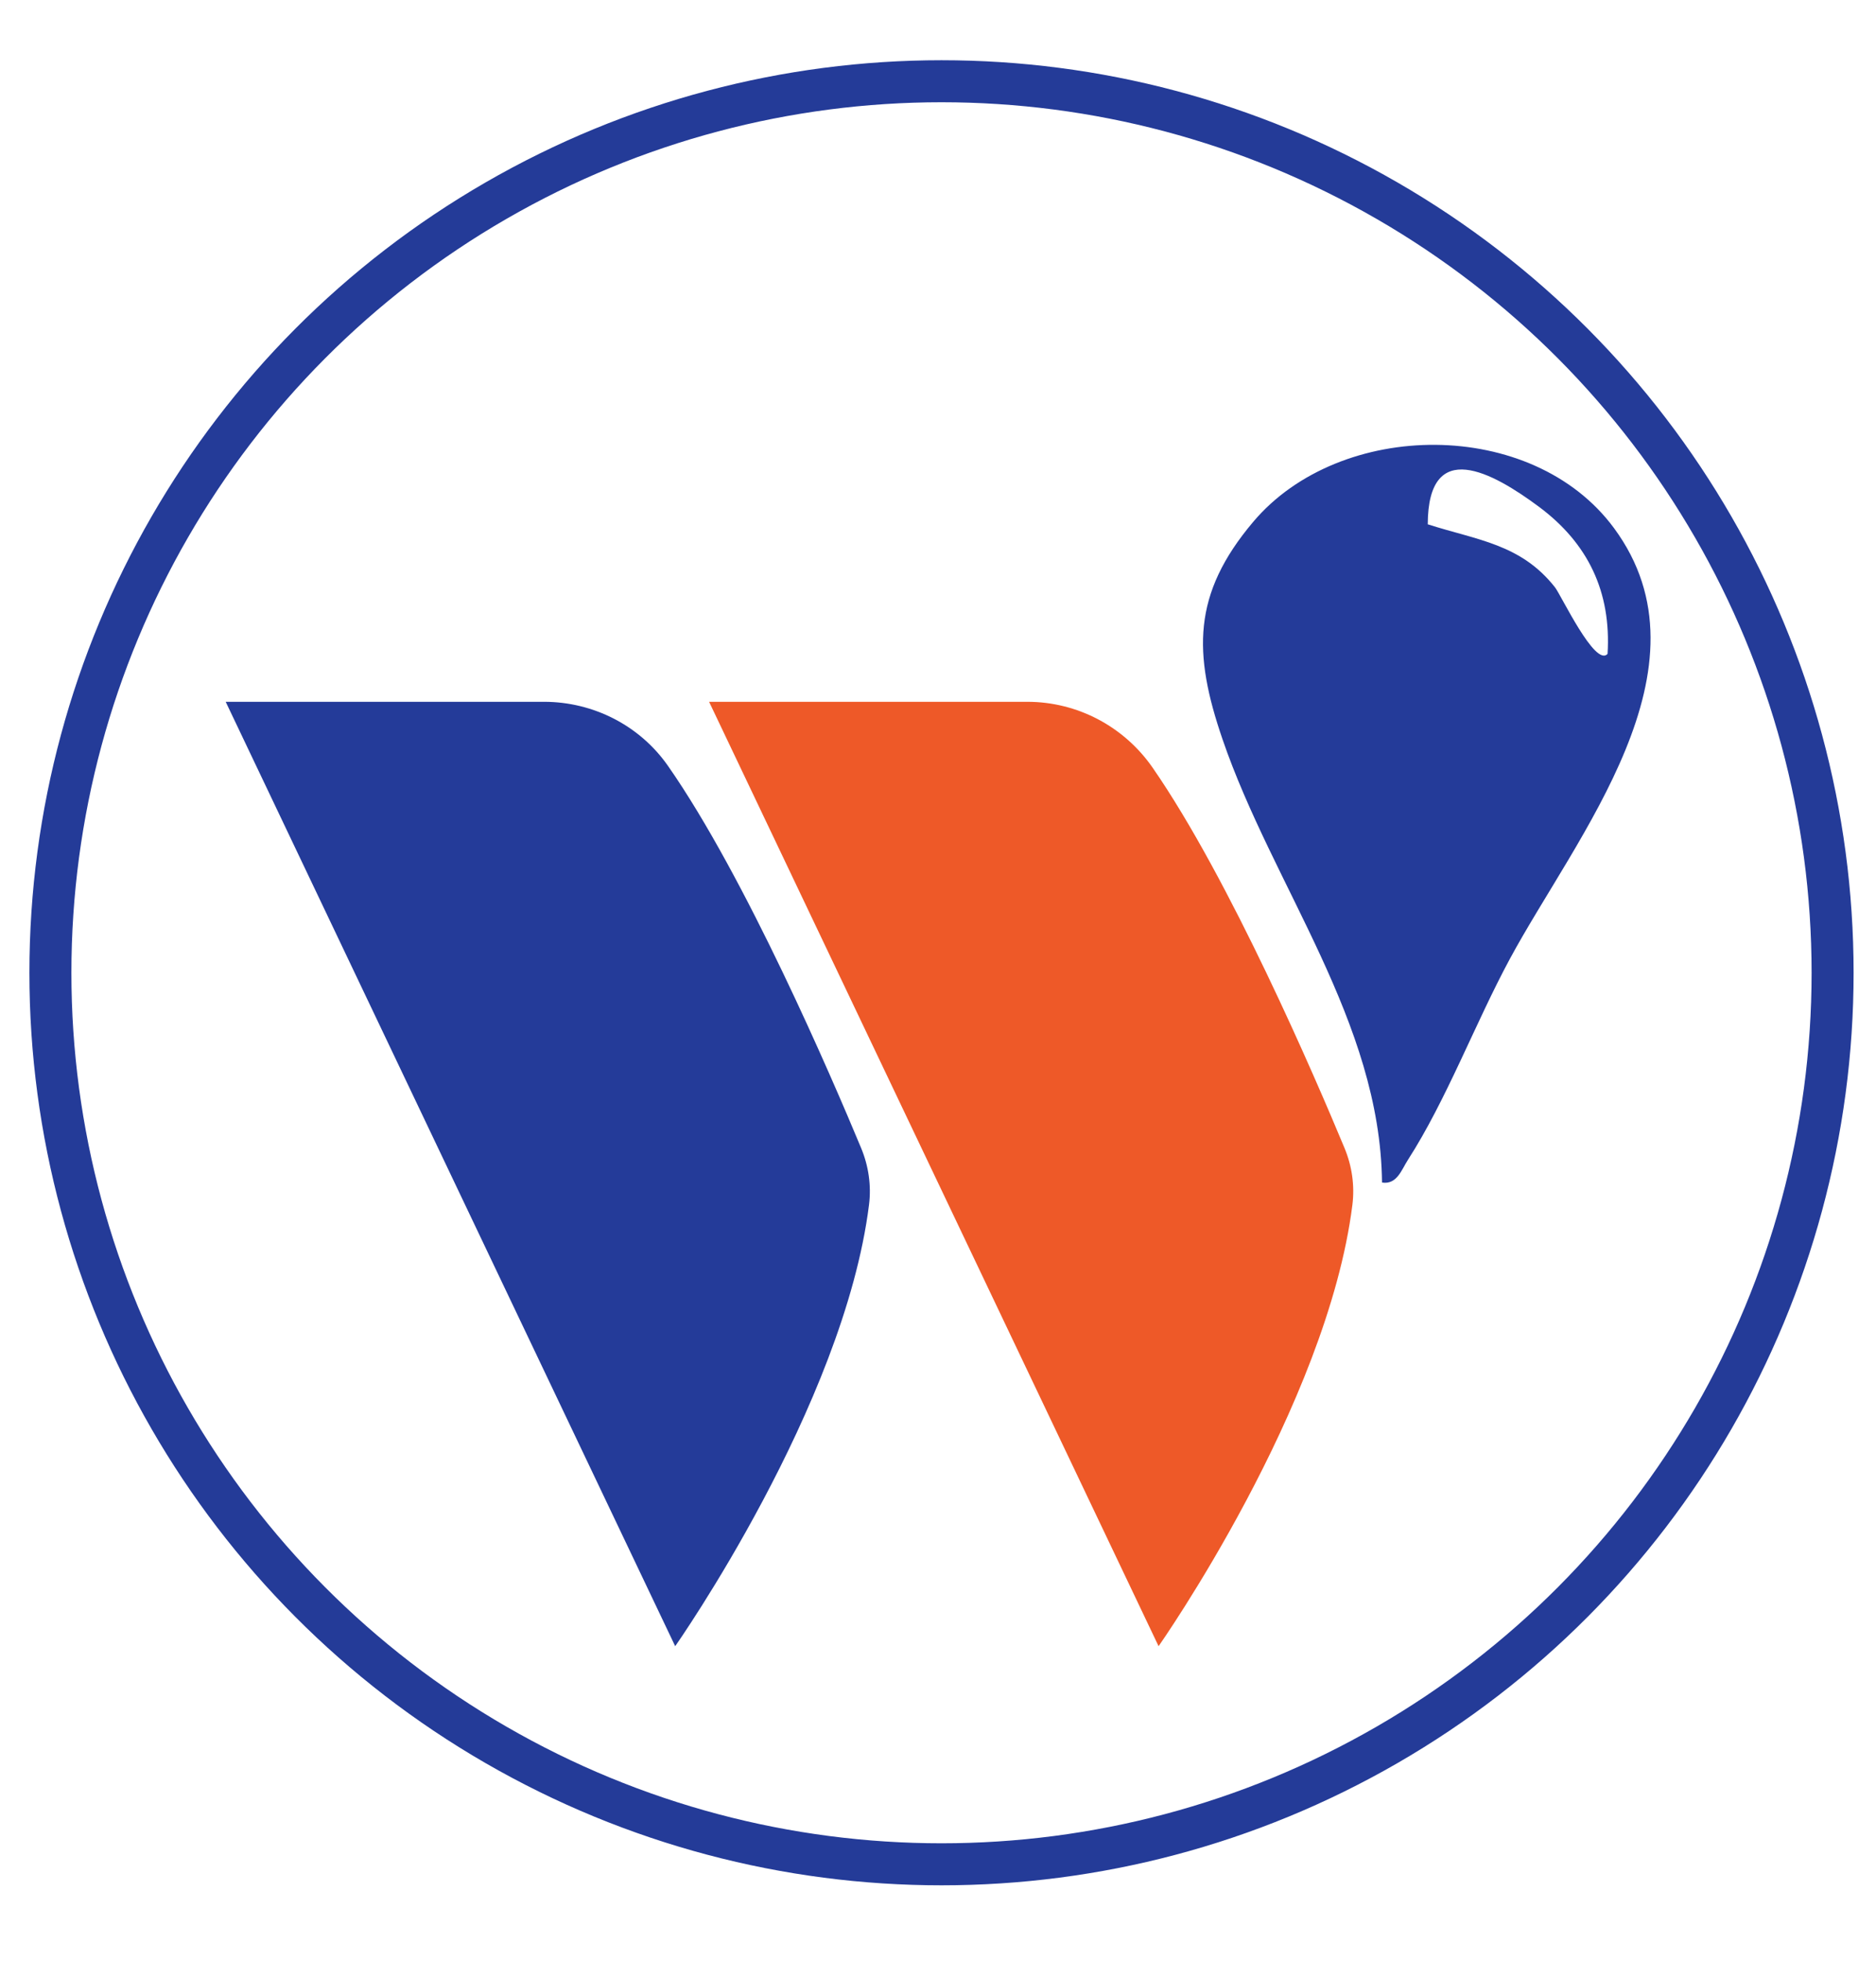
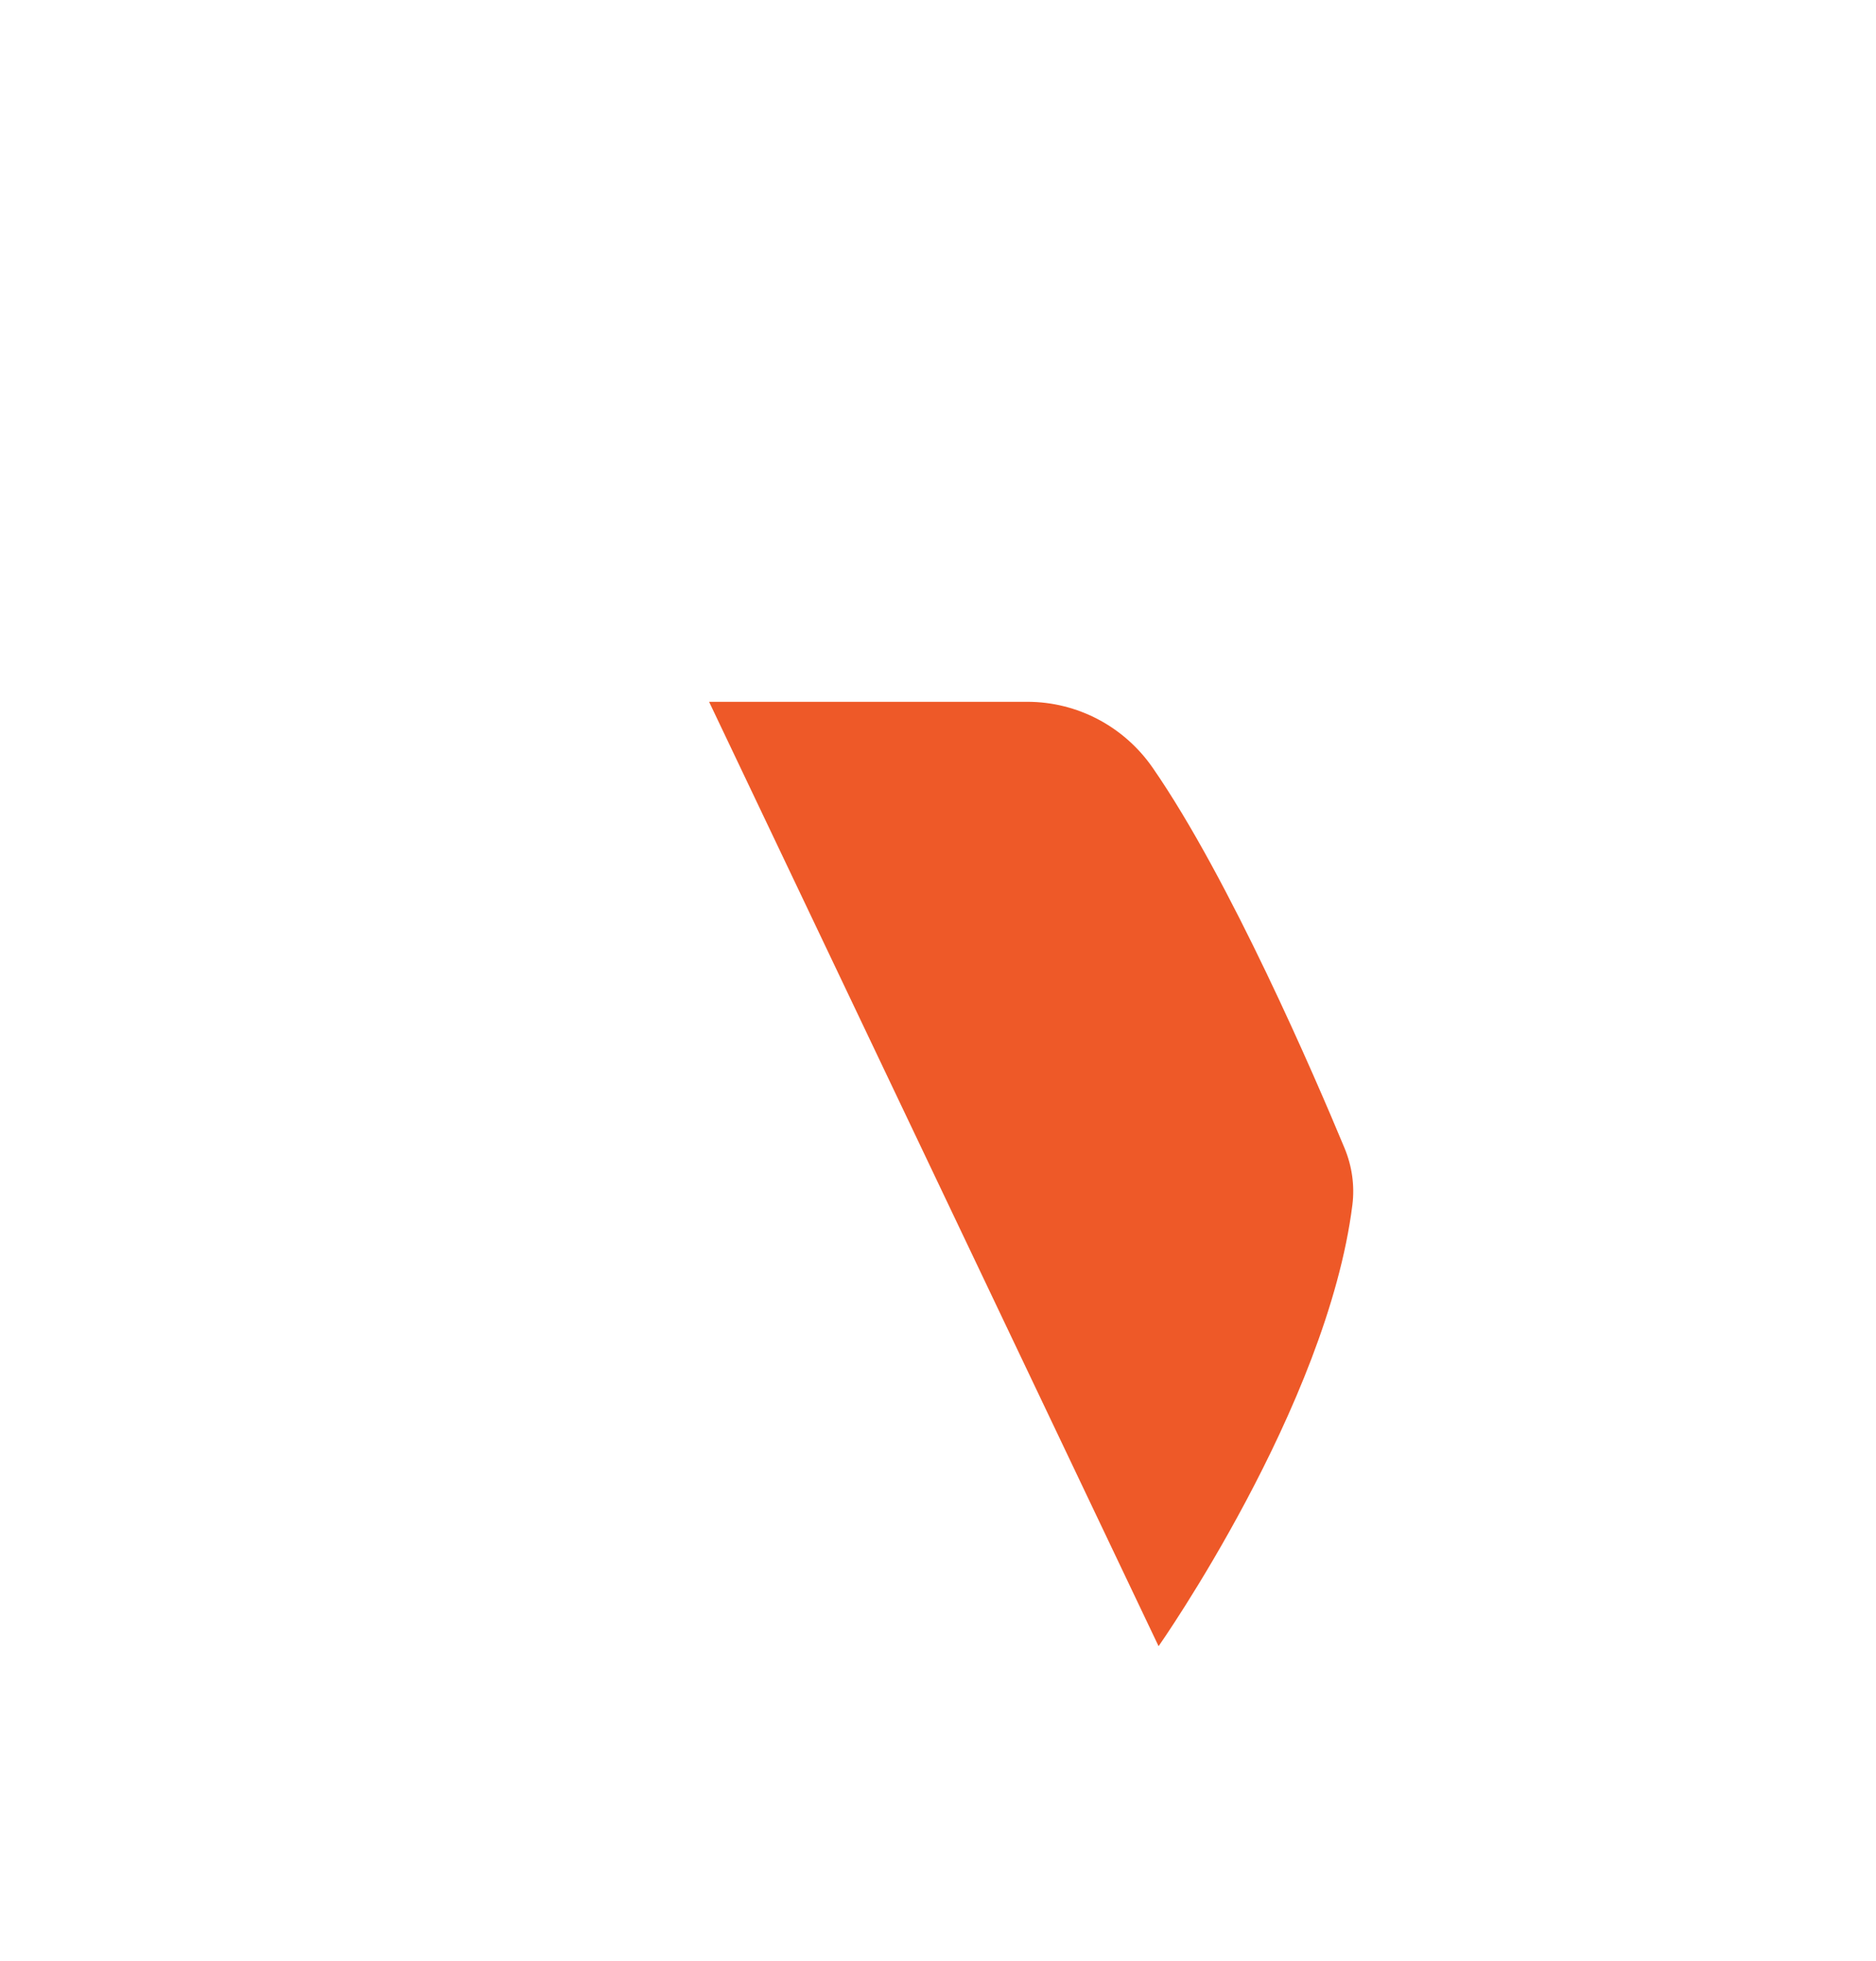
<svg xmlns="http://www.w3.org/2000/svg" id="WWC" viewBox="100 110 670 700">
  <defs>
    
  </defs>
-   <circle cx="436.25" cy="457.25" r="318.25" fill="none" stroke="#243b98" stroke-width="15px" />
-   <path d="M180.61,360.53l160.53,337.11s60.19-85.65,69.22-157.56c.86-6.88-.15-13.85-2.81-20.25-10.55-25.36-41.29-96.78-68.99-136.44-10.07-14.42-26.69-22.87-44.28-22.87h-113.67Z" fill="#243b99" />
-   <path d="M593.58,532.13c-.64-57.6-38.96-105.71-56.97-158.24-10.52-30.68-10.83-51.82,10.97-77.61,31.04-36.73,99.69-37.31,128.86,2.25,36.81,49.93-13.54,109.92-37.23,153.81-12.29,22.77-22.67,50.42-36.42,71.76-2.27,3.52-3.9,8.86-9.21,8.03ZM674.13,343.4c1.35-22.09-6.95-39.46-24.55-52.53-16.51-12.26-39.56-25.01-39.67,6.29,17.65,5.67,33.21,6.99,45.43,22.48,2.21,2.8,14.41,28.75,18.8,23.76Z" fill="#243b99" />
  <path d="M353.25,360.53l160.53,337.11s60.19-85.65,69.22-157.56c.86-6.88-.15-13.85-2.81-20.25-10.49-25.22-40.96-95.99-68.53-135.78-10.19-14.7-26.87-23.53-44.75-23.53h-113.66Z" fill="#ee5928" />
</svg>